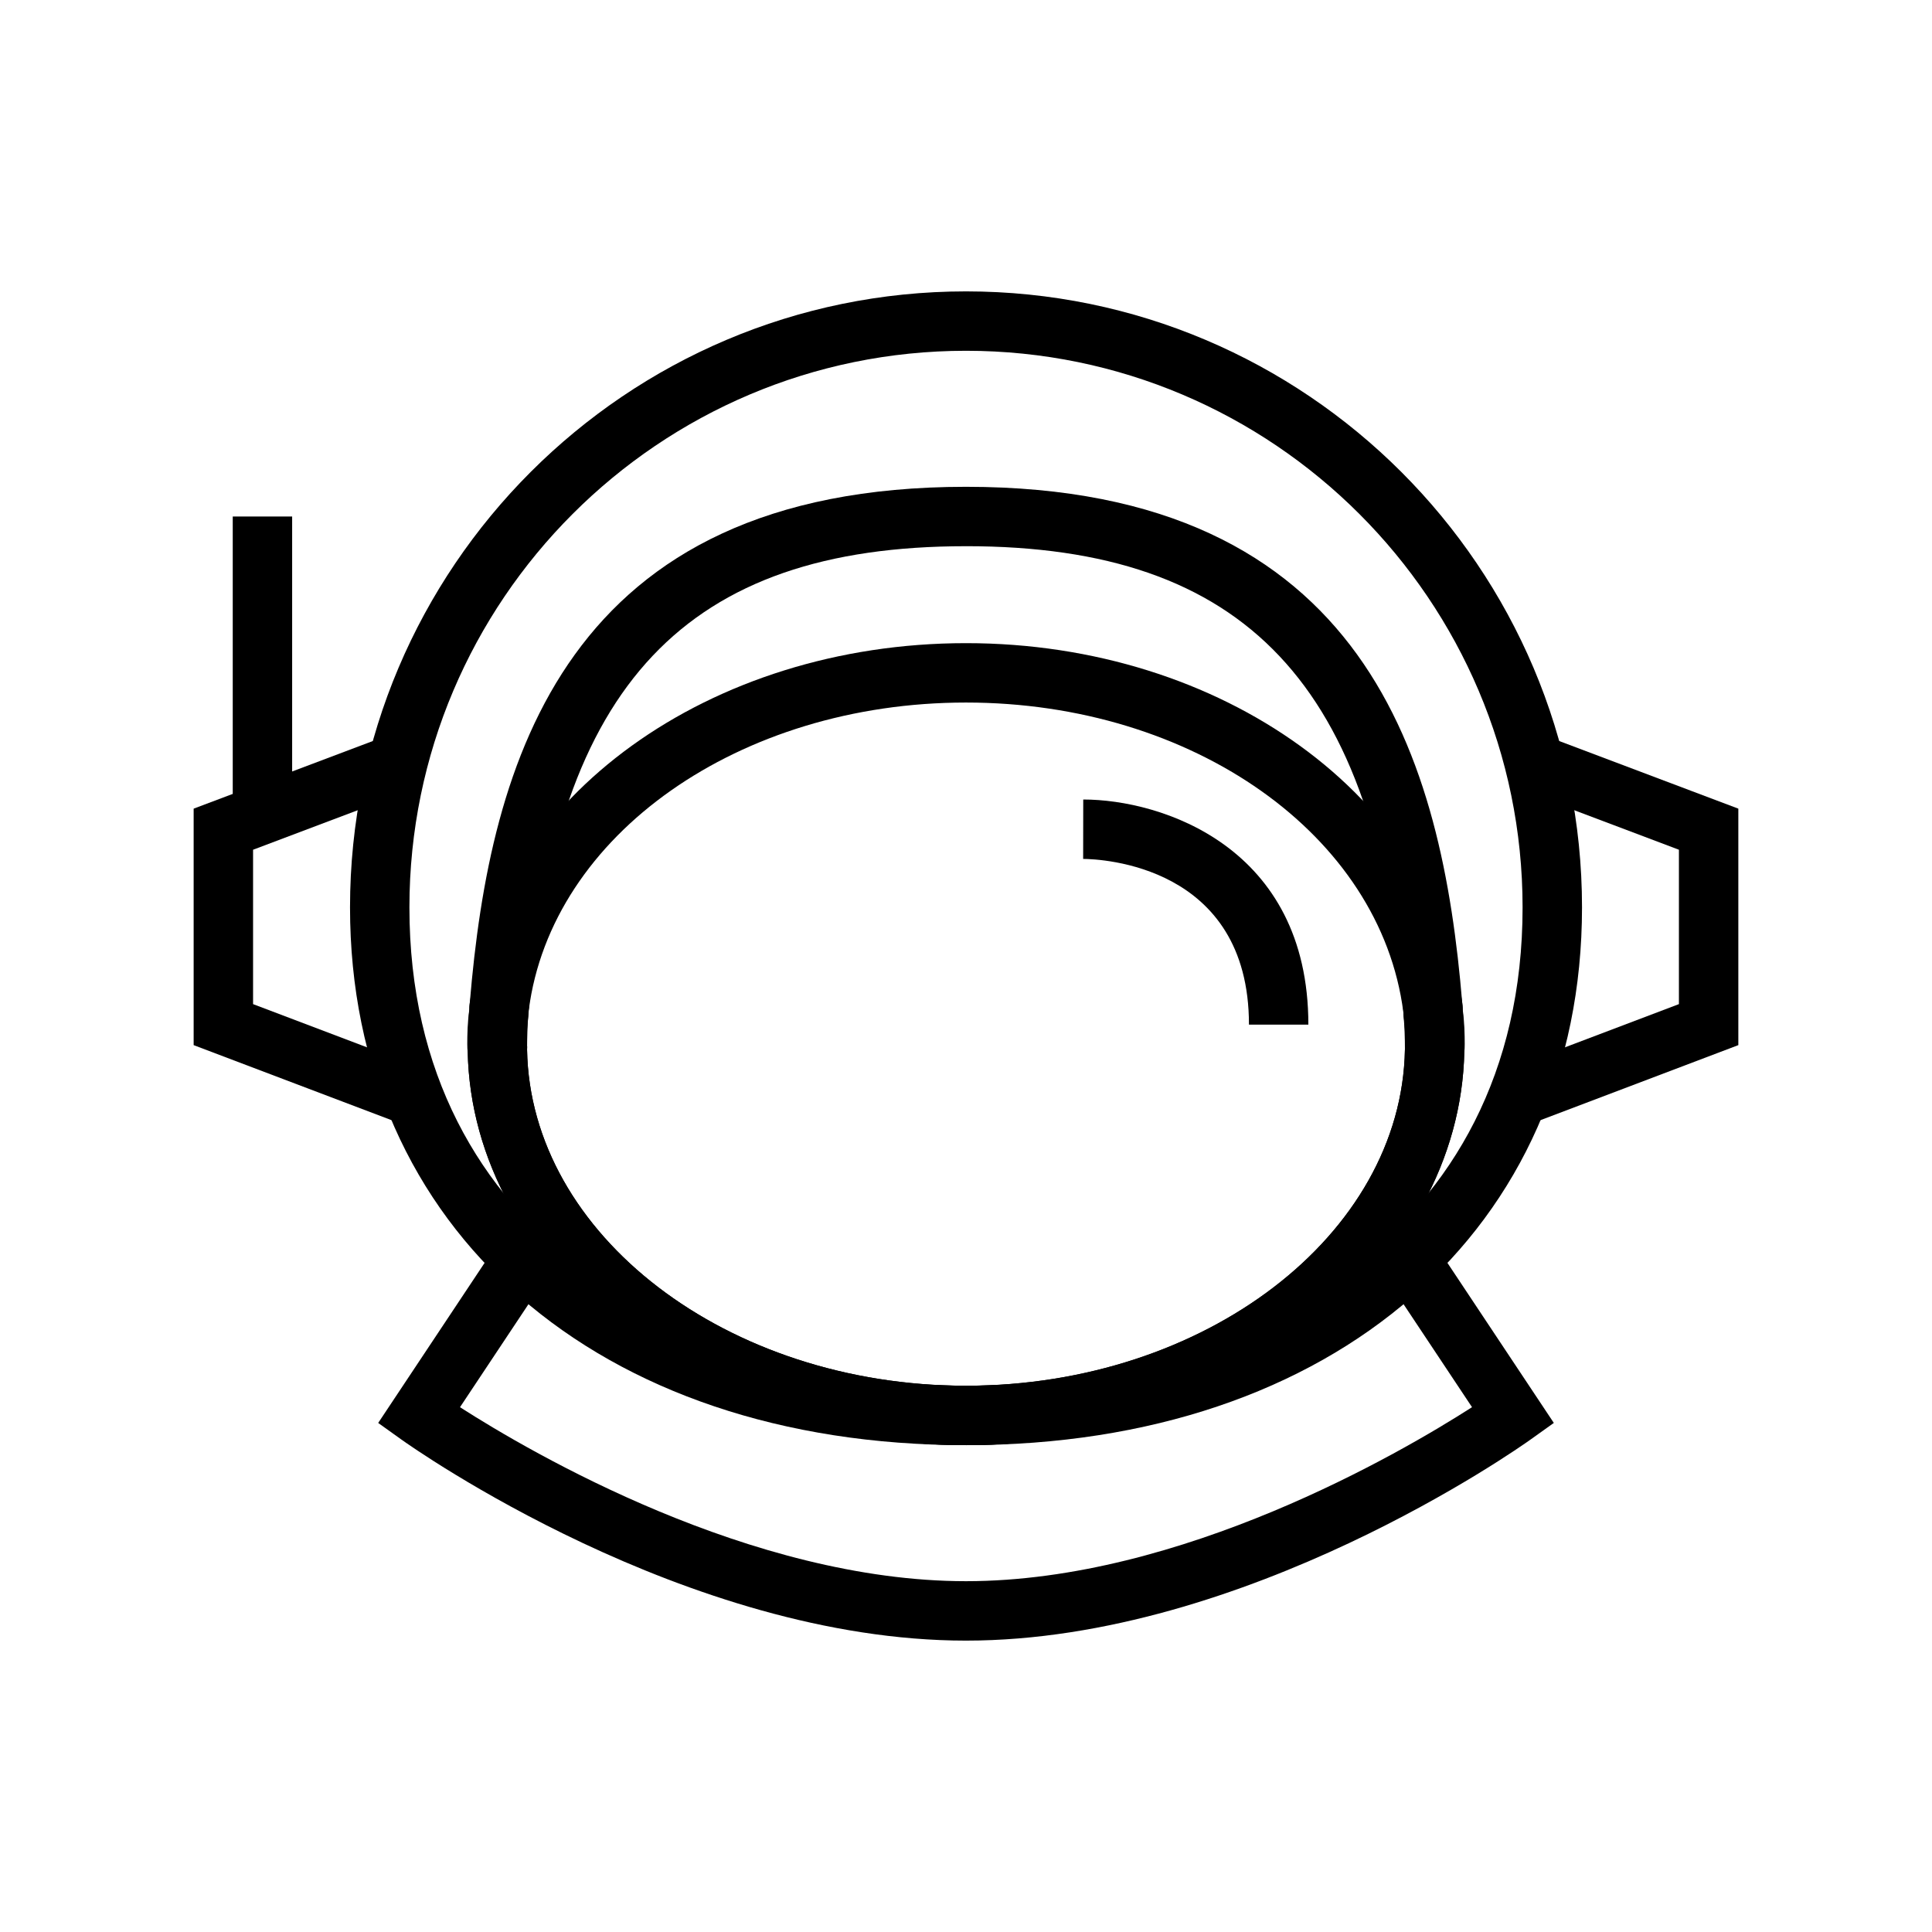
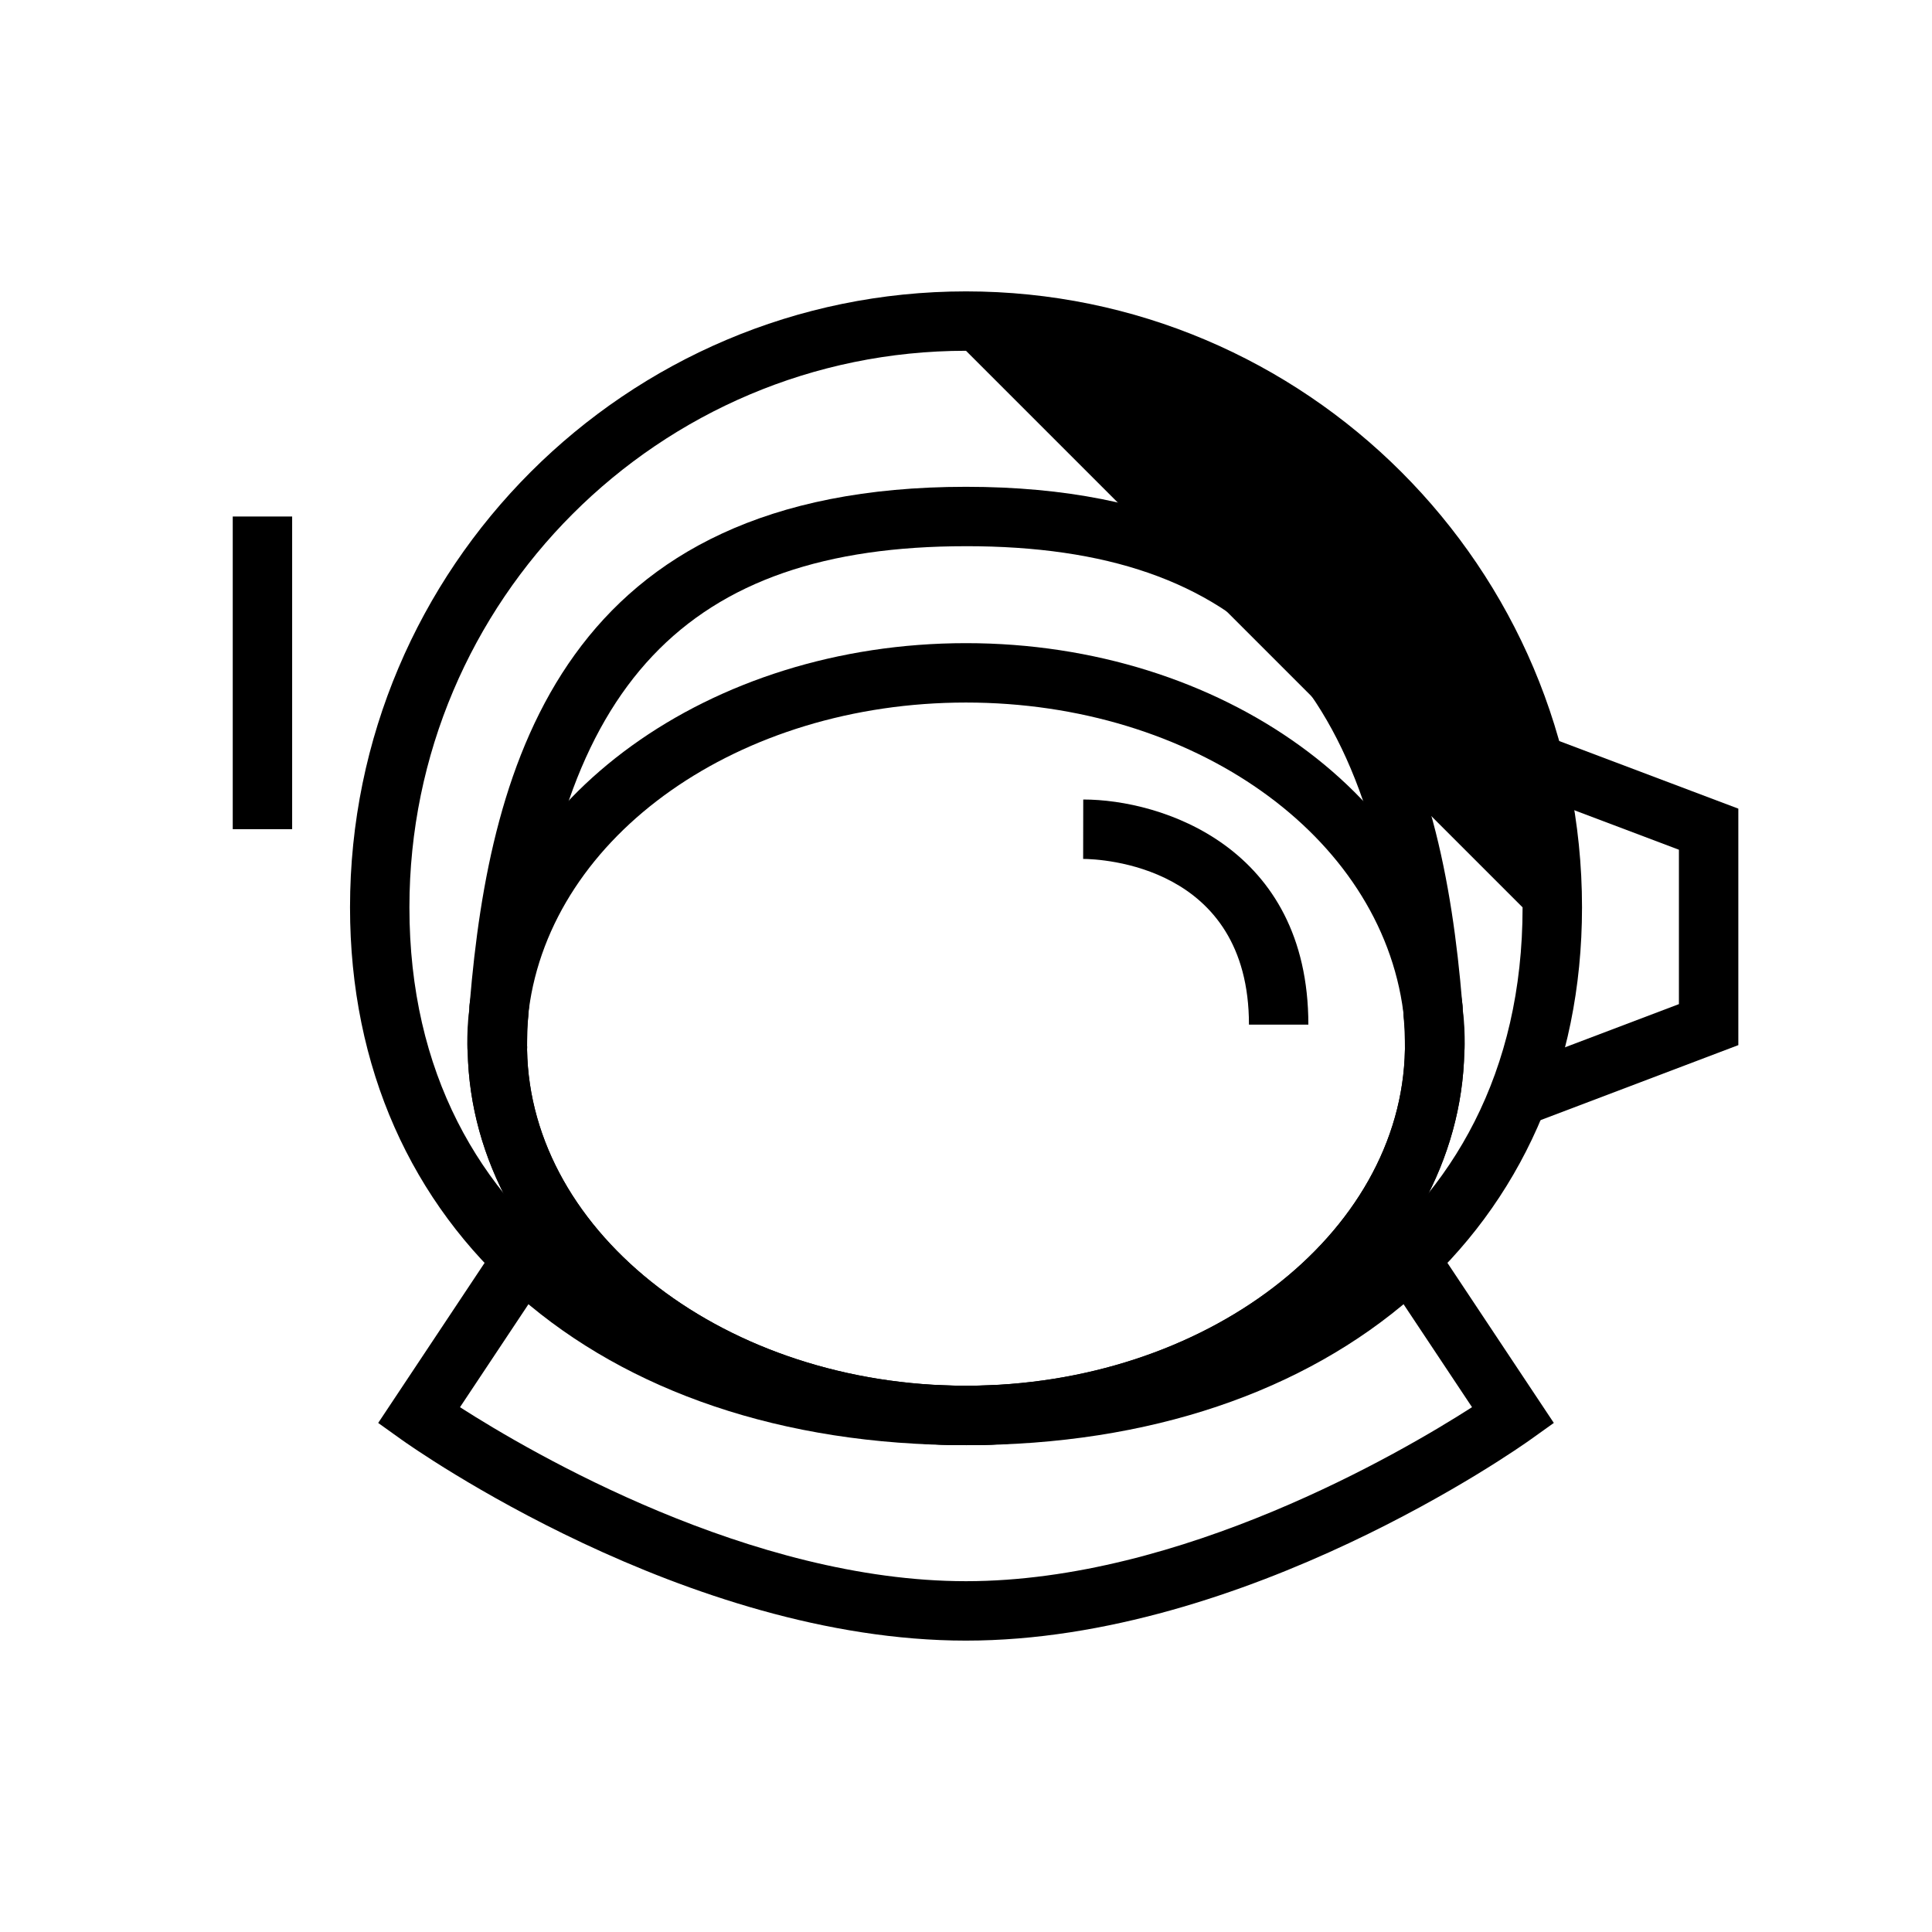
<svg xmlns="http://www.w3.org/2000/svg" fill="#000000" width="800px" height="800px" version="1.1" viewBox="144 144 512 512">
  <g>
-     <path d="m250.12 441.75-54.801-20.781v-62.668l51.188-19.32 5.559 14.727-41 15.48v40.914l44.637 16.926z" />
    <path d="m549.88 441.75-5.582-14.723 44.633-16.926v-40.914l-41.004-15.48 5.566-14.727 51.184 19.32v62.668z" />
    <path d="m400 526.98c-71.598 0-130.7-46.633-132.05-104.05-0.09-0.738-0.117-1.477-0.117-2.219 0-2.465 0.062-5.688 0.527-9.09 0.02-0.836 0.082-1.668 0.25-2.504 6.938-53.746 63.461-94.676 131.39-94.676 67.926 0 124.45 40.934 131.49 95.215 0.094 0.434 0.137 1.172 0.152 1.973 0.461 3.383 0.523 6.613 0.523 9.086 0 0.734-0.023 1.469-0.109 2.199-1.336 57.43-60.445 104.07-132.05 104.07zm0-196.8c-60.039 0-109.85 35.031-115.87 81.492l-0.121 1.703c-0.301 2.019-0.434 4.277-0.434 7.332l0.137 0.695-0.035 0.723c0.852 49.137 53.035 89.113 116.32 89.113 63.293 0 115.46-39.977 116.32-89.105l0.137-1.352-0.039-0.07c0-3.113-0.129-5.309-0.43-7.332l-0.086-1.156c-6.051-47.008-55.863-82.043-115.9-82.043z" />
    <path d="m400 526.98c-71.816 0-131.06-46.914-132.06-104.58 0-3.809 0.117-7.363 0.449-10.926-0.027-0.242 0-0.973 0.121-1.797 5.297-63.707 25.105-136.67 131.49-136.67 106.39 0 126.2 72.984 131.5 136.7 0.121 0.836 0.152 1.668 0.152 2.508 0.301 2.824 0.414 6.379 0.414 10.047v0.137c-1 57.664-60.246 104.58-132.06 104.58zm0-238.23c-74.113 0-108.75 36.648-115.83 122.55l-0.125 0.898c-0.273 3.816-0.363 6.887-0.363 10.059 0.848 48.996 53.031 88.973 116.32 88.973 63.262 0 115.43-39.938 116.32-89.039 0-3.148-0.102-6.199-0.383-9.25l-0.031-1.125c-7.16-86.422-41.801-123.07-115.91-123.07z" />
-     <path d="m400 526.98c-97.641 0-163.24-57.277-163.24-142.52 0-90.008 73.23-163.24 163.24-163.24s163.25 73.23 163.25 163.24c-0.004 85.246-65.609 142.52-163.25 142.52zm0-290.02c-81.332 0-147.5 66.168-147.5 147.5 0 87.578 74.082 126.78 147.5 126.78s147.5-39.203 147.5-126.78c0-81.328-66.168-147.5-147.5-147.5z" />
+     <path d="m400 526.98c-97.641 0-163.24-57.277-163.24-142.52 0-90.008 73.23-163.24 163.24-163.24s163.25 73.23 163.25 163.24c-0.004 85.246-65.609 142.52-163.25 142.52zm0-290.02c-81.332 0-147.5 66.168-147.5 147.5 0 87.578 74.082 126.78 147.5 126.78s147.5-39.203 147.5-126.78z" />
    <path d="m490.73 415.54h-15.742c0-42.402-39.445-43.887-43.941-43.918l0.023-15.742c20.629-0.004 59.66 12.465 59.66 59.66z" />
    <path d="m205.68 280.88h15.742v82.859h-15.742z" />
    <path d="m400 578.78c-74.172 0-146.54-51.082-149.58-53.254l-6.195-4.43 31.941-48.051 13.113 8.719-23.375 35.16c18.895 12.109 77.047 46.109 134.1 46.109 57.059 0 115.21-34 134.1-46.113l-23.379-35.16 13.113-8.719 31.941 48.051-6.195 4.426c-3.043 2.176-75.406 53.262-149.58 53.262z" />
  </g>
</svg>